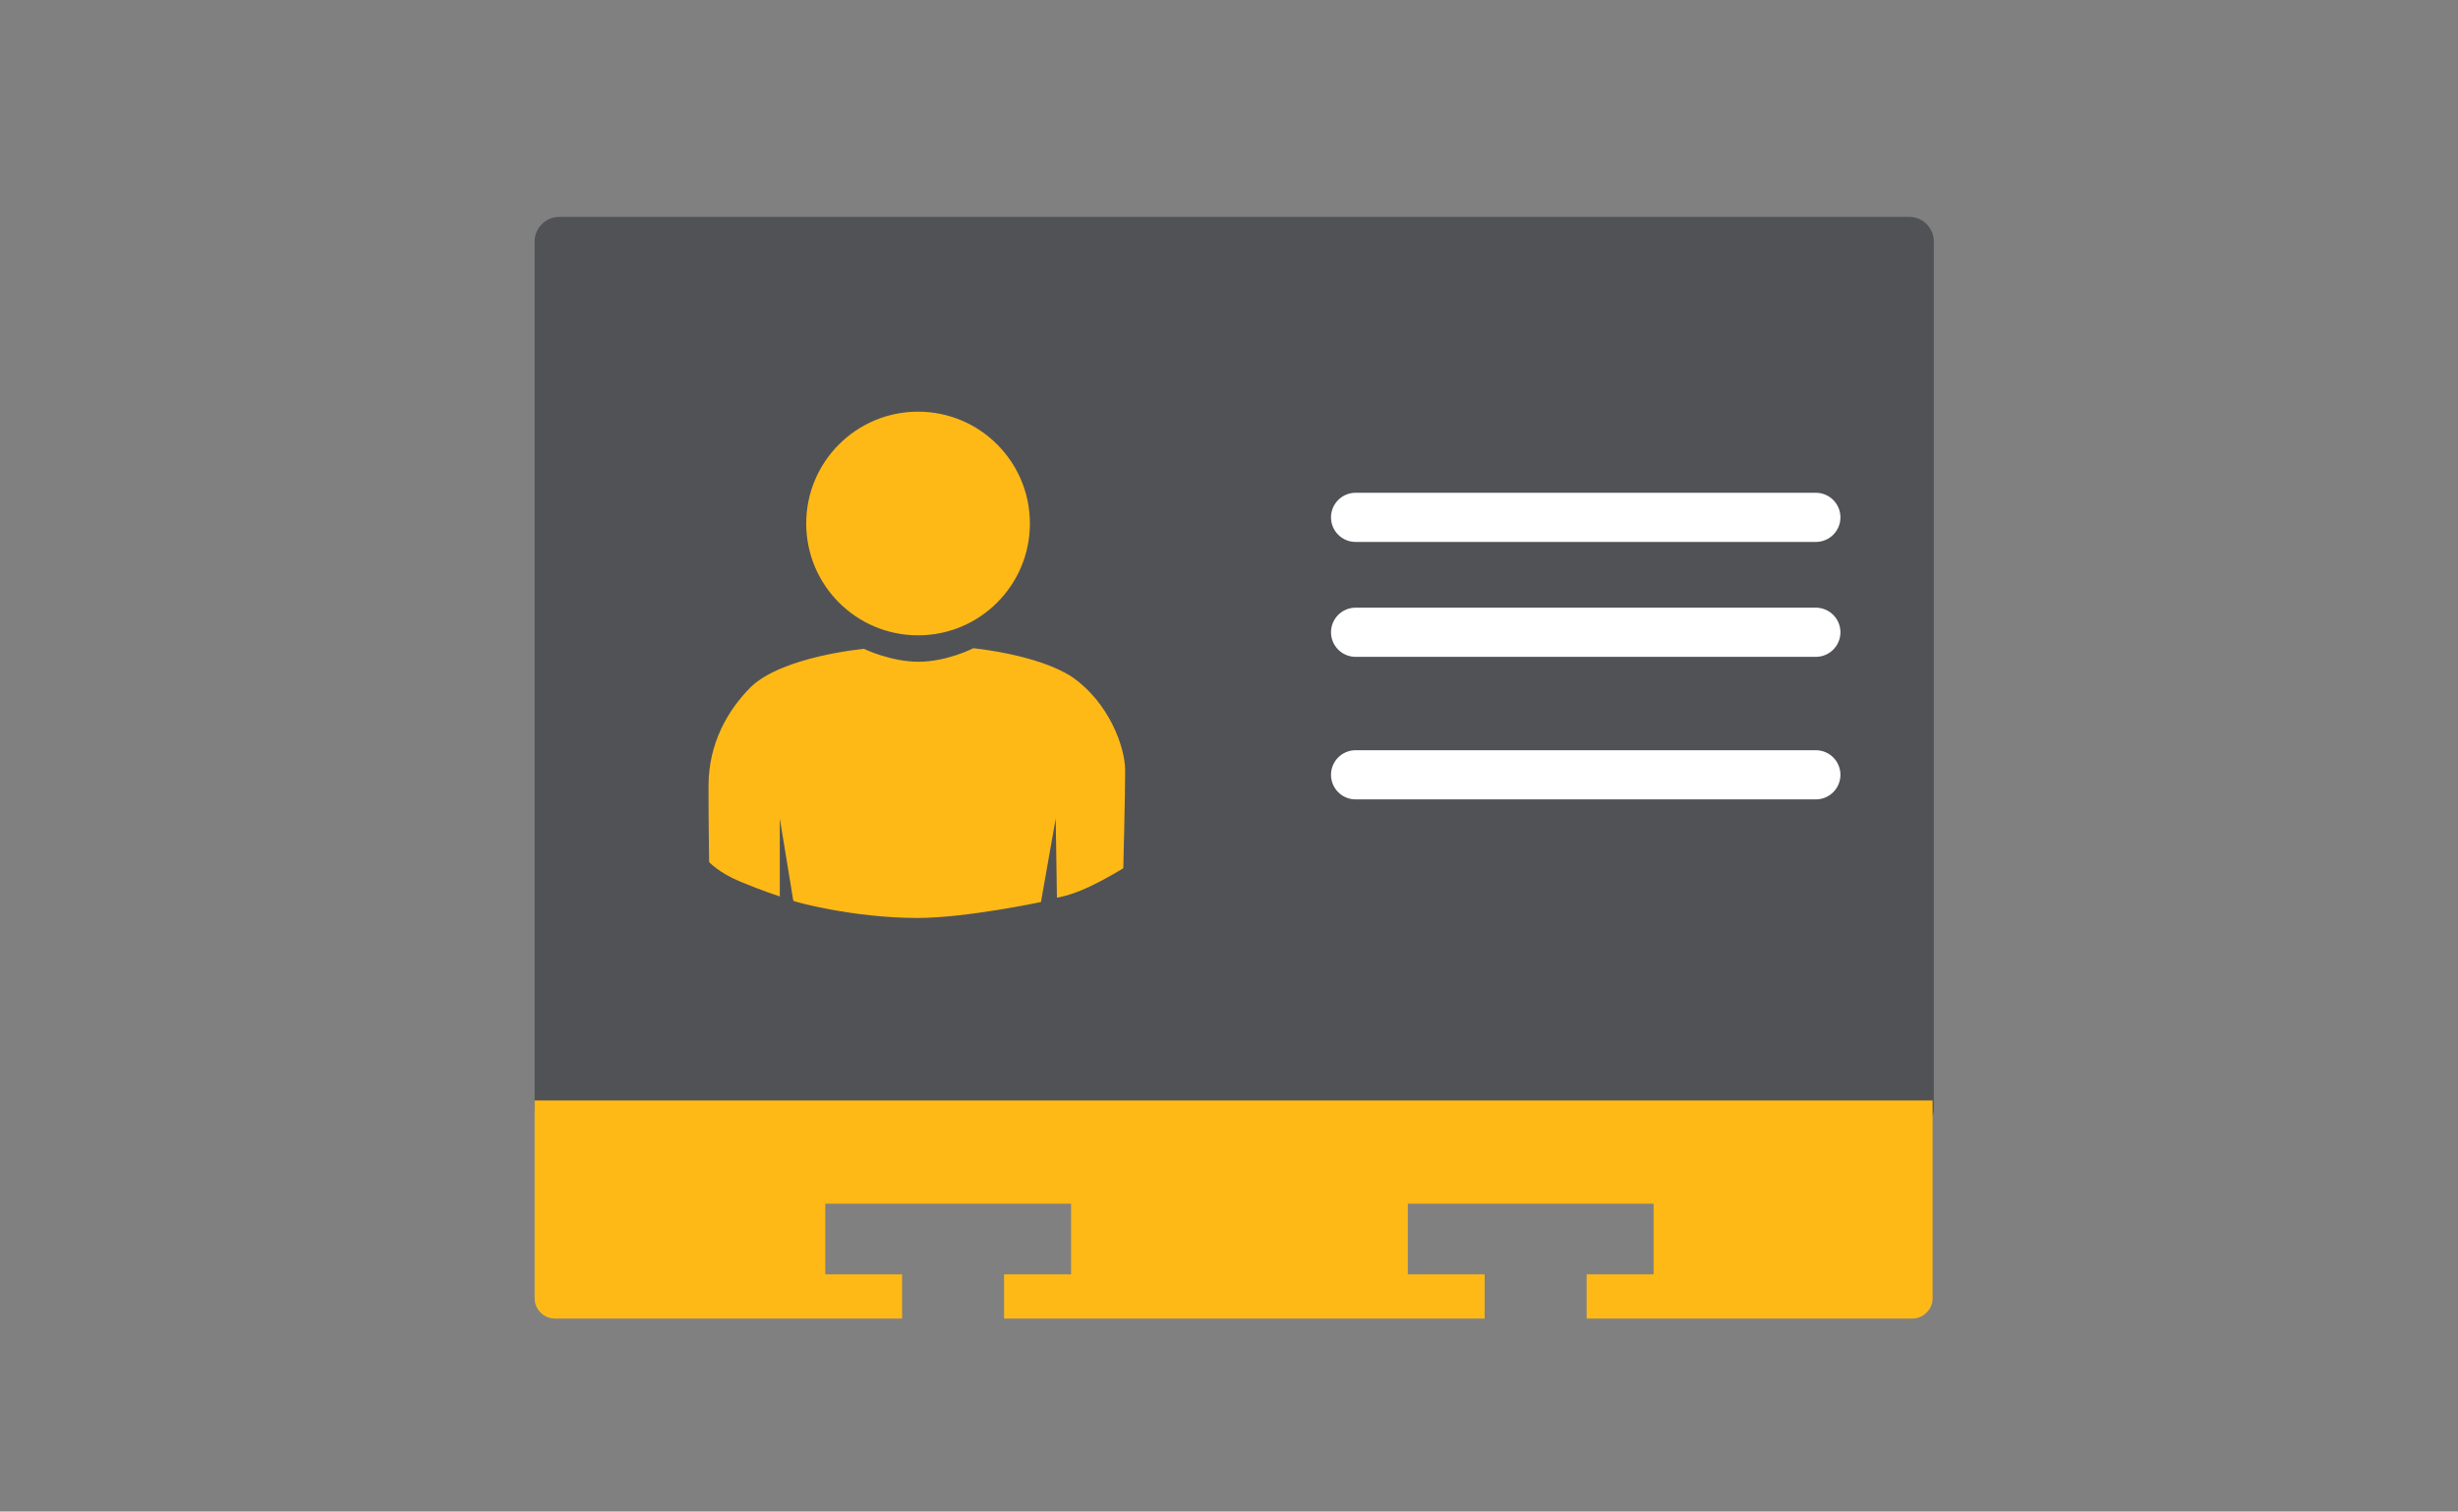
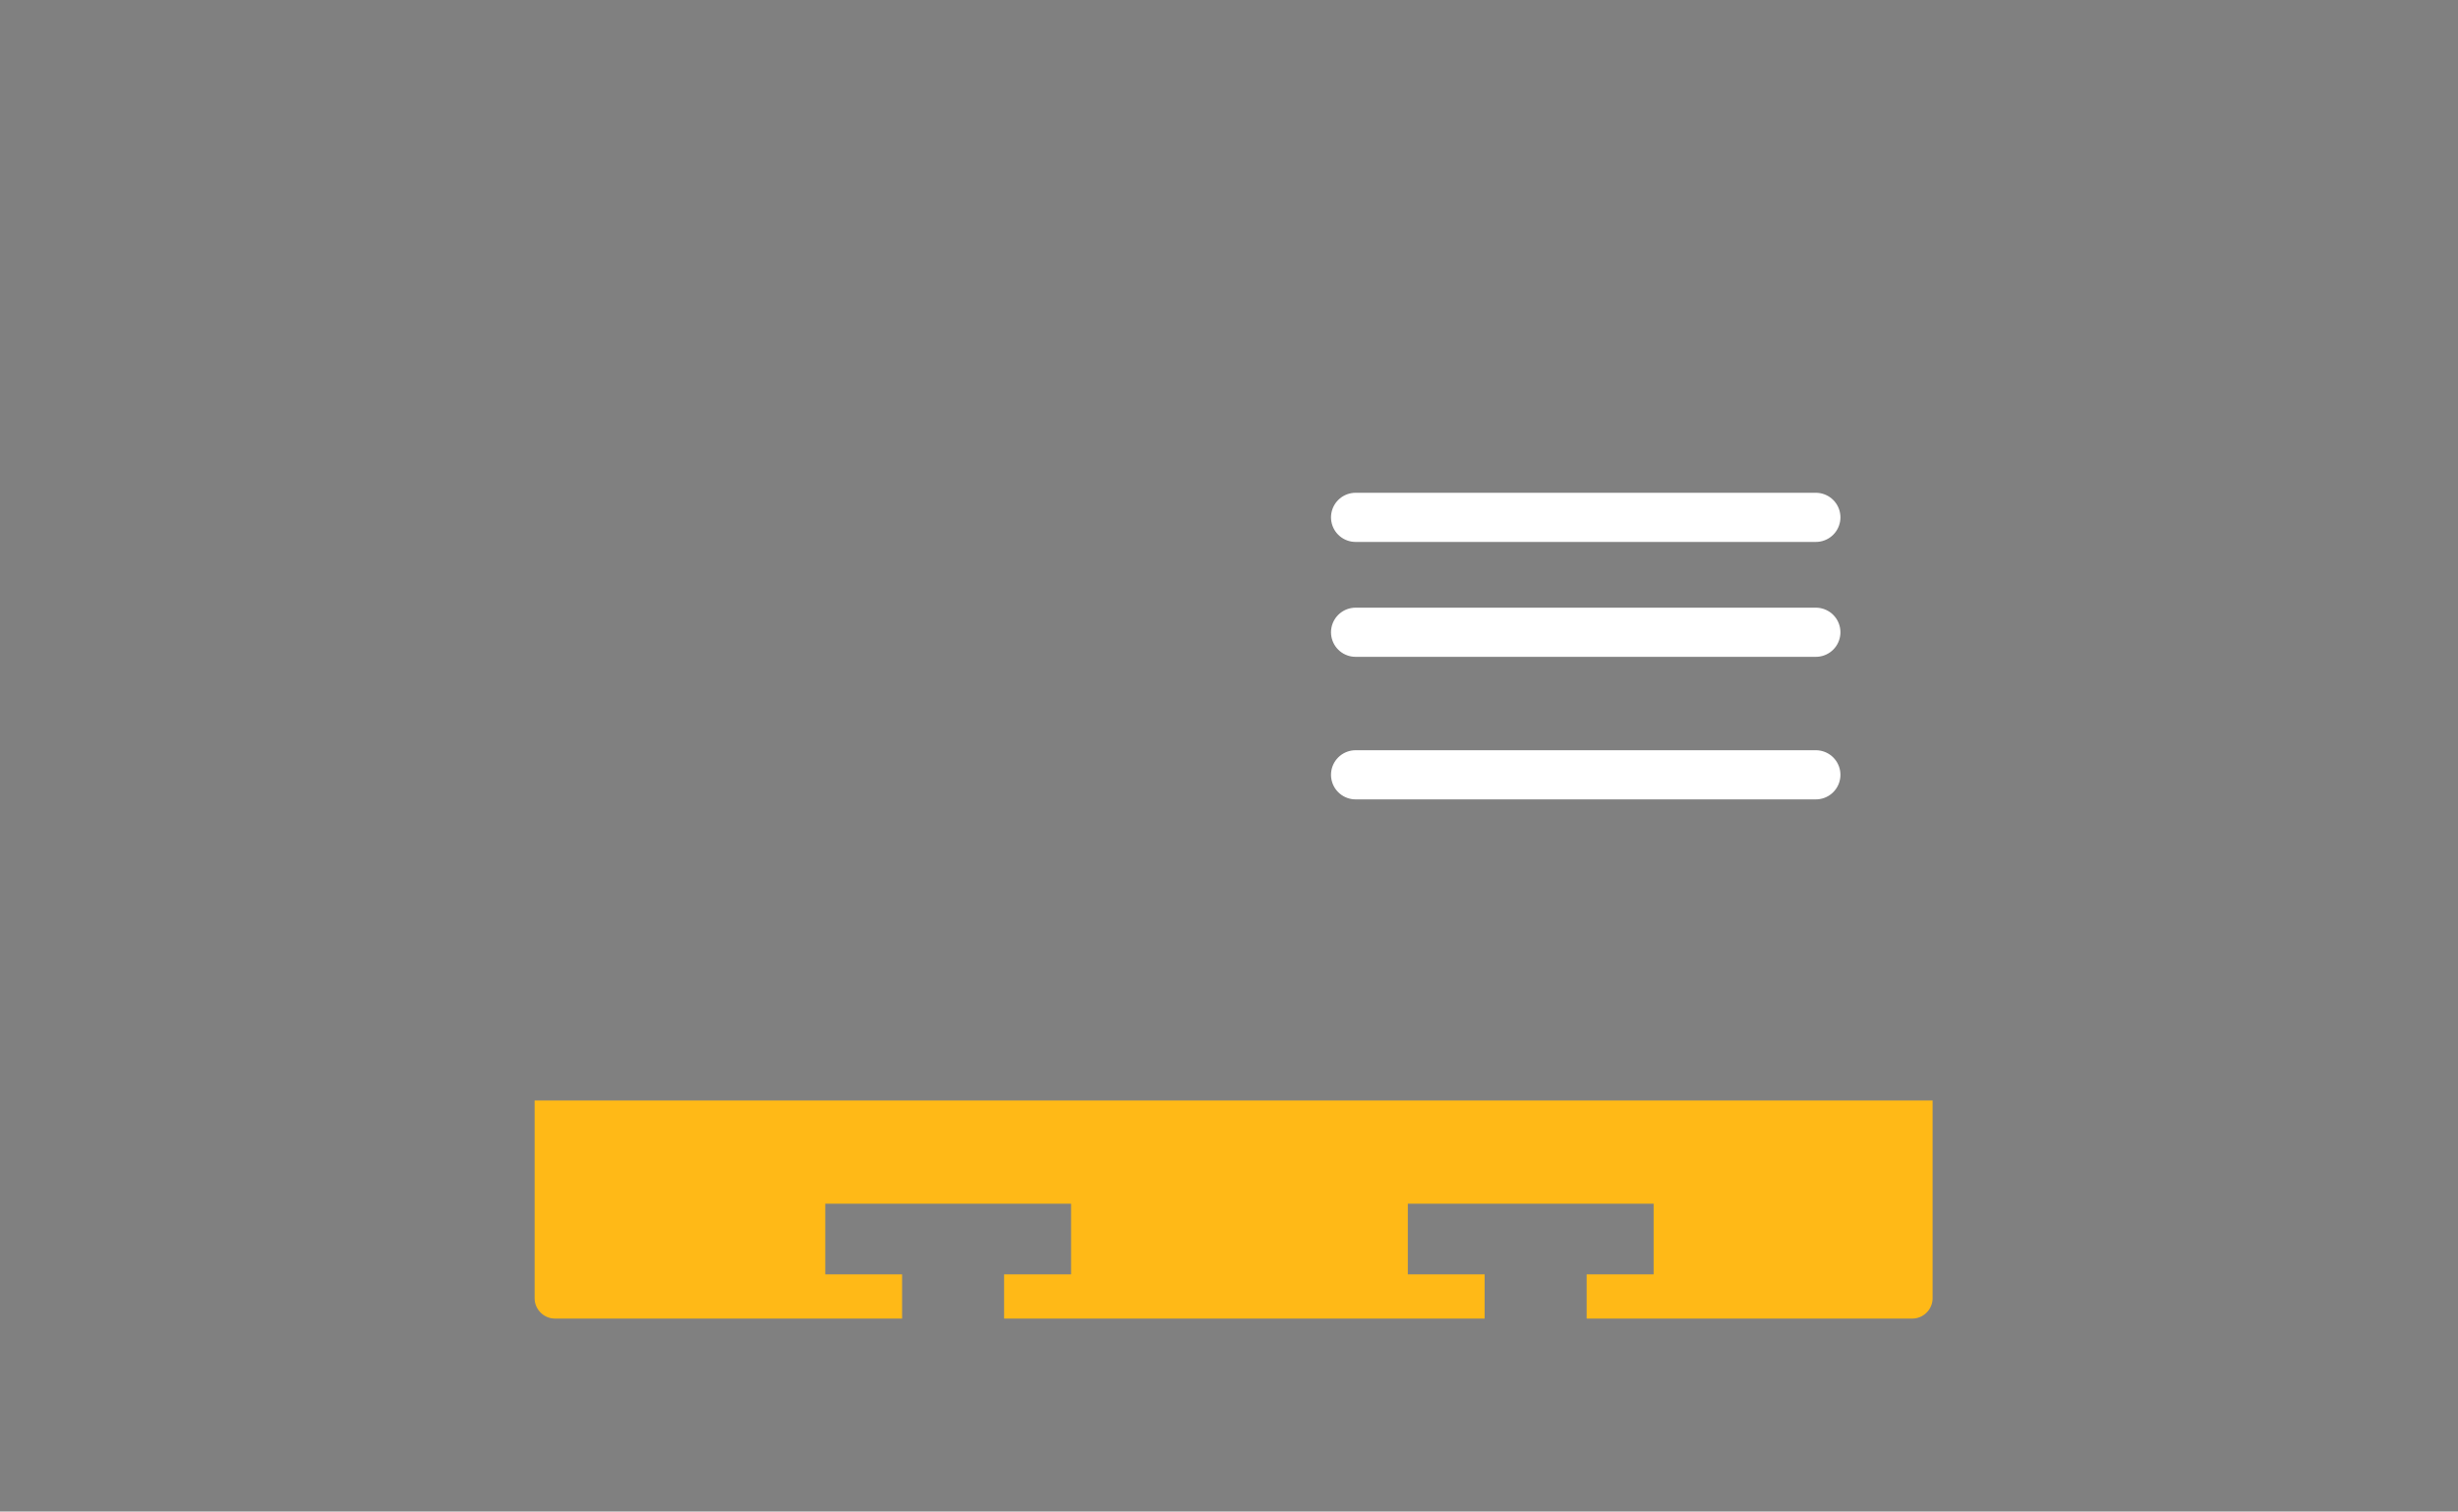
<svg xmlns="http://www.w3.org/2000/svg" version="1.1" id="Layer_1" x="0px" y="0px" viewBox="0 0 400 246" style="enable-background:new 0 0 400 246;" xml:space="preserve">
  <rect x="0" y="0" width="400" height="246" fill="#808080" stroke="none" />
  <style type="text/css">
	.st0{fill:#515256;}
	.st1{fill:#FFB917;}
	.st2{fill:none;stroke:#FFFFFF;stroke-width:8;stroke-linecap:round;stroke-miterlimit:10;}
</style>
  <g id="Layer_4">
-     <path class="st0" d="M310.7,184.4H91c-2.2,0-4-1.8-4-4V39.3c0-2.2,1.8-4,4-4h219.7c2.2,0,4,1.8,4,4v141.1   C314.7,182.6,312.9,184.4,310.7,184.4z" />
-     <circle class="st1" cx="149.4" cy="85.2" r="18.2" />
-     <path class="st1" d="M149.3,149.4c7.9,0,20.1-2.6,20.1-2.6l2.4-13.6l0.2,12.9c0,0,2.1-0.3,5.1-1.7s5.7-3.1,5.7-3.1   s0.3-11.9,0.3-15.9c0-3.9-2.7-11.1-8.6-15.2c-5.6-3.7-16.1-4.7-16.1-4.7s-4.3,2.2-8.9,2.2c-4.6,0-8.9-2.1-8.9-2.1   s-13.2,1.2-18.4,6.2c-3.7,3.7-6.9,9.1-6.9,16.1c0,5.7,0.1,12.4,0.1,12.4s1.5,1.7,5.1,3.2s6.4,2.4,6.4,2.4v-12.7l2.2,13.4   C129,146.7,138.8,149.4,149.3,149.4z" />
    <line class="st2" x1="220.6" y1="84.2" x2="295.5" y2="84.2" />
    <line class="st2" x1="220.6" y1="102.9" x2="295.5" y2="102.9" />
    <line class="st2" x1="220.6" y1="126.1" x2="295.5" y2="126.1" />
    <path class="st1" d="M314.5,179.1H87v32.2c0,1.8,1.5,3.3,3.3,3.3h56.5v-7.2h-12.5v-11.5h40v11.5h-10.9v7.2h78.2v-7.2h-12.5v-11.5   h40v11.5h-10.9v7.2h53c1.8,0,3.3-1.5,3.3-3.3V179.1z" />
  </g>
</svg>